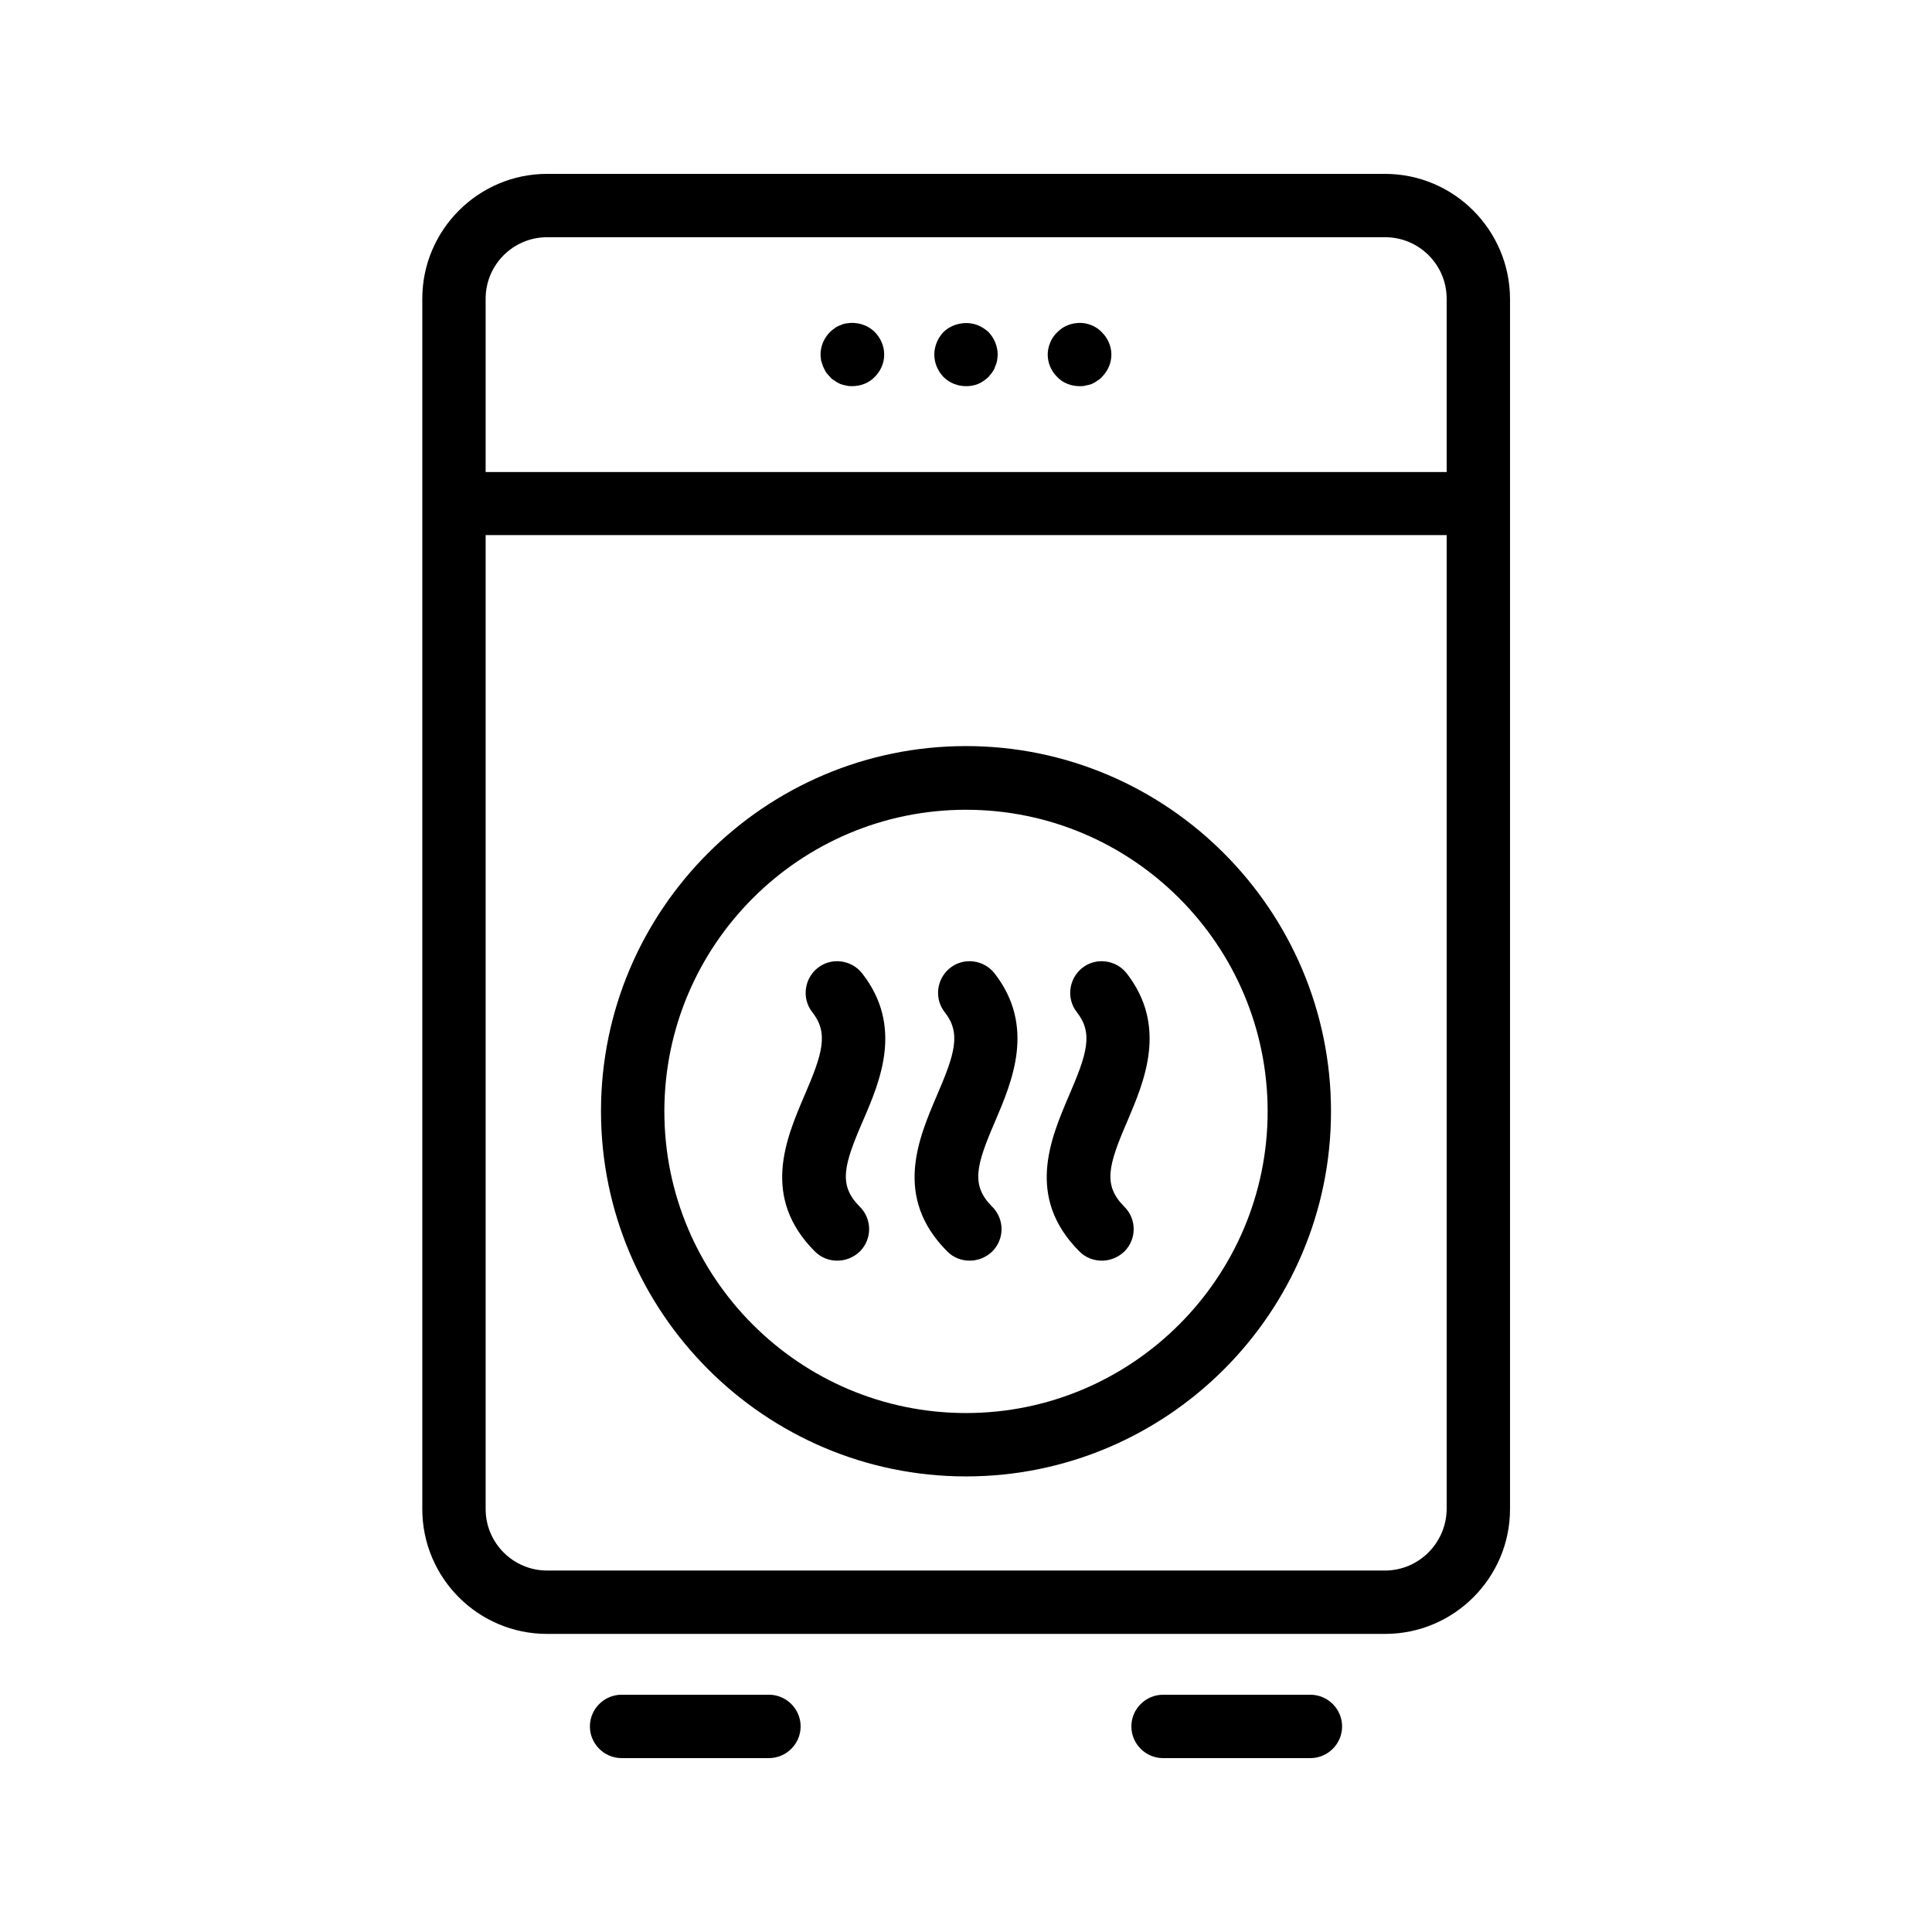
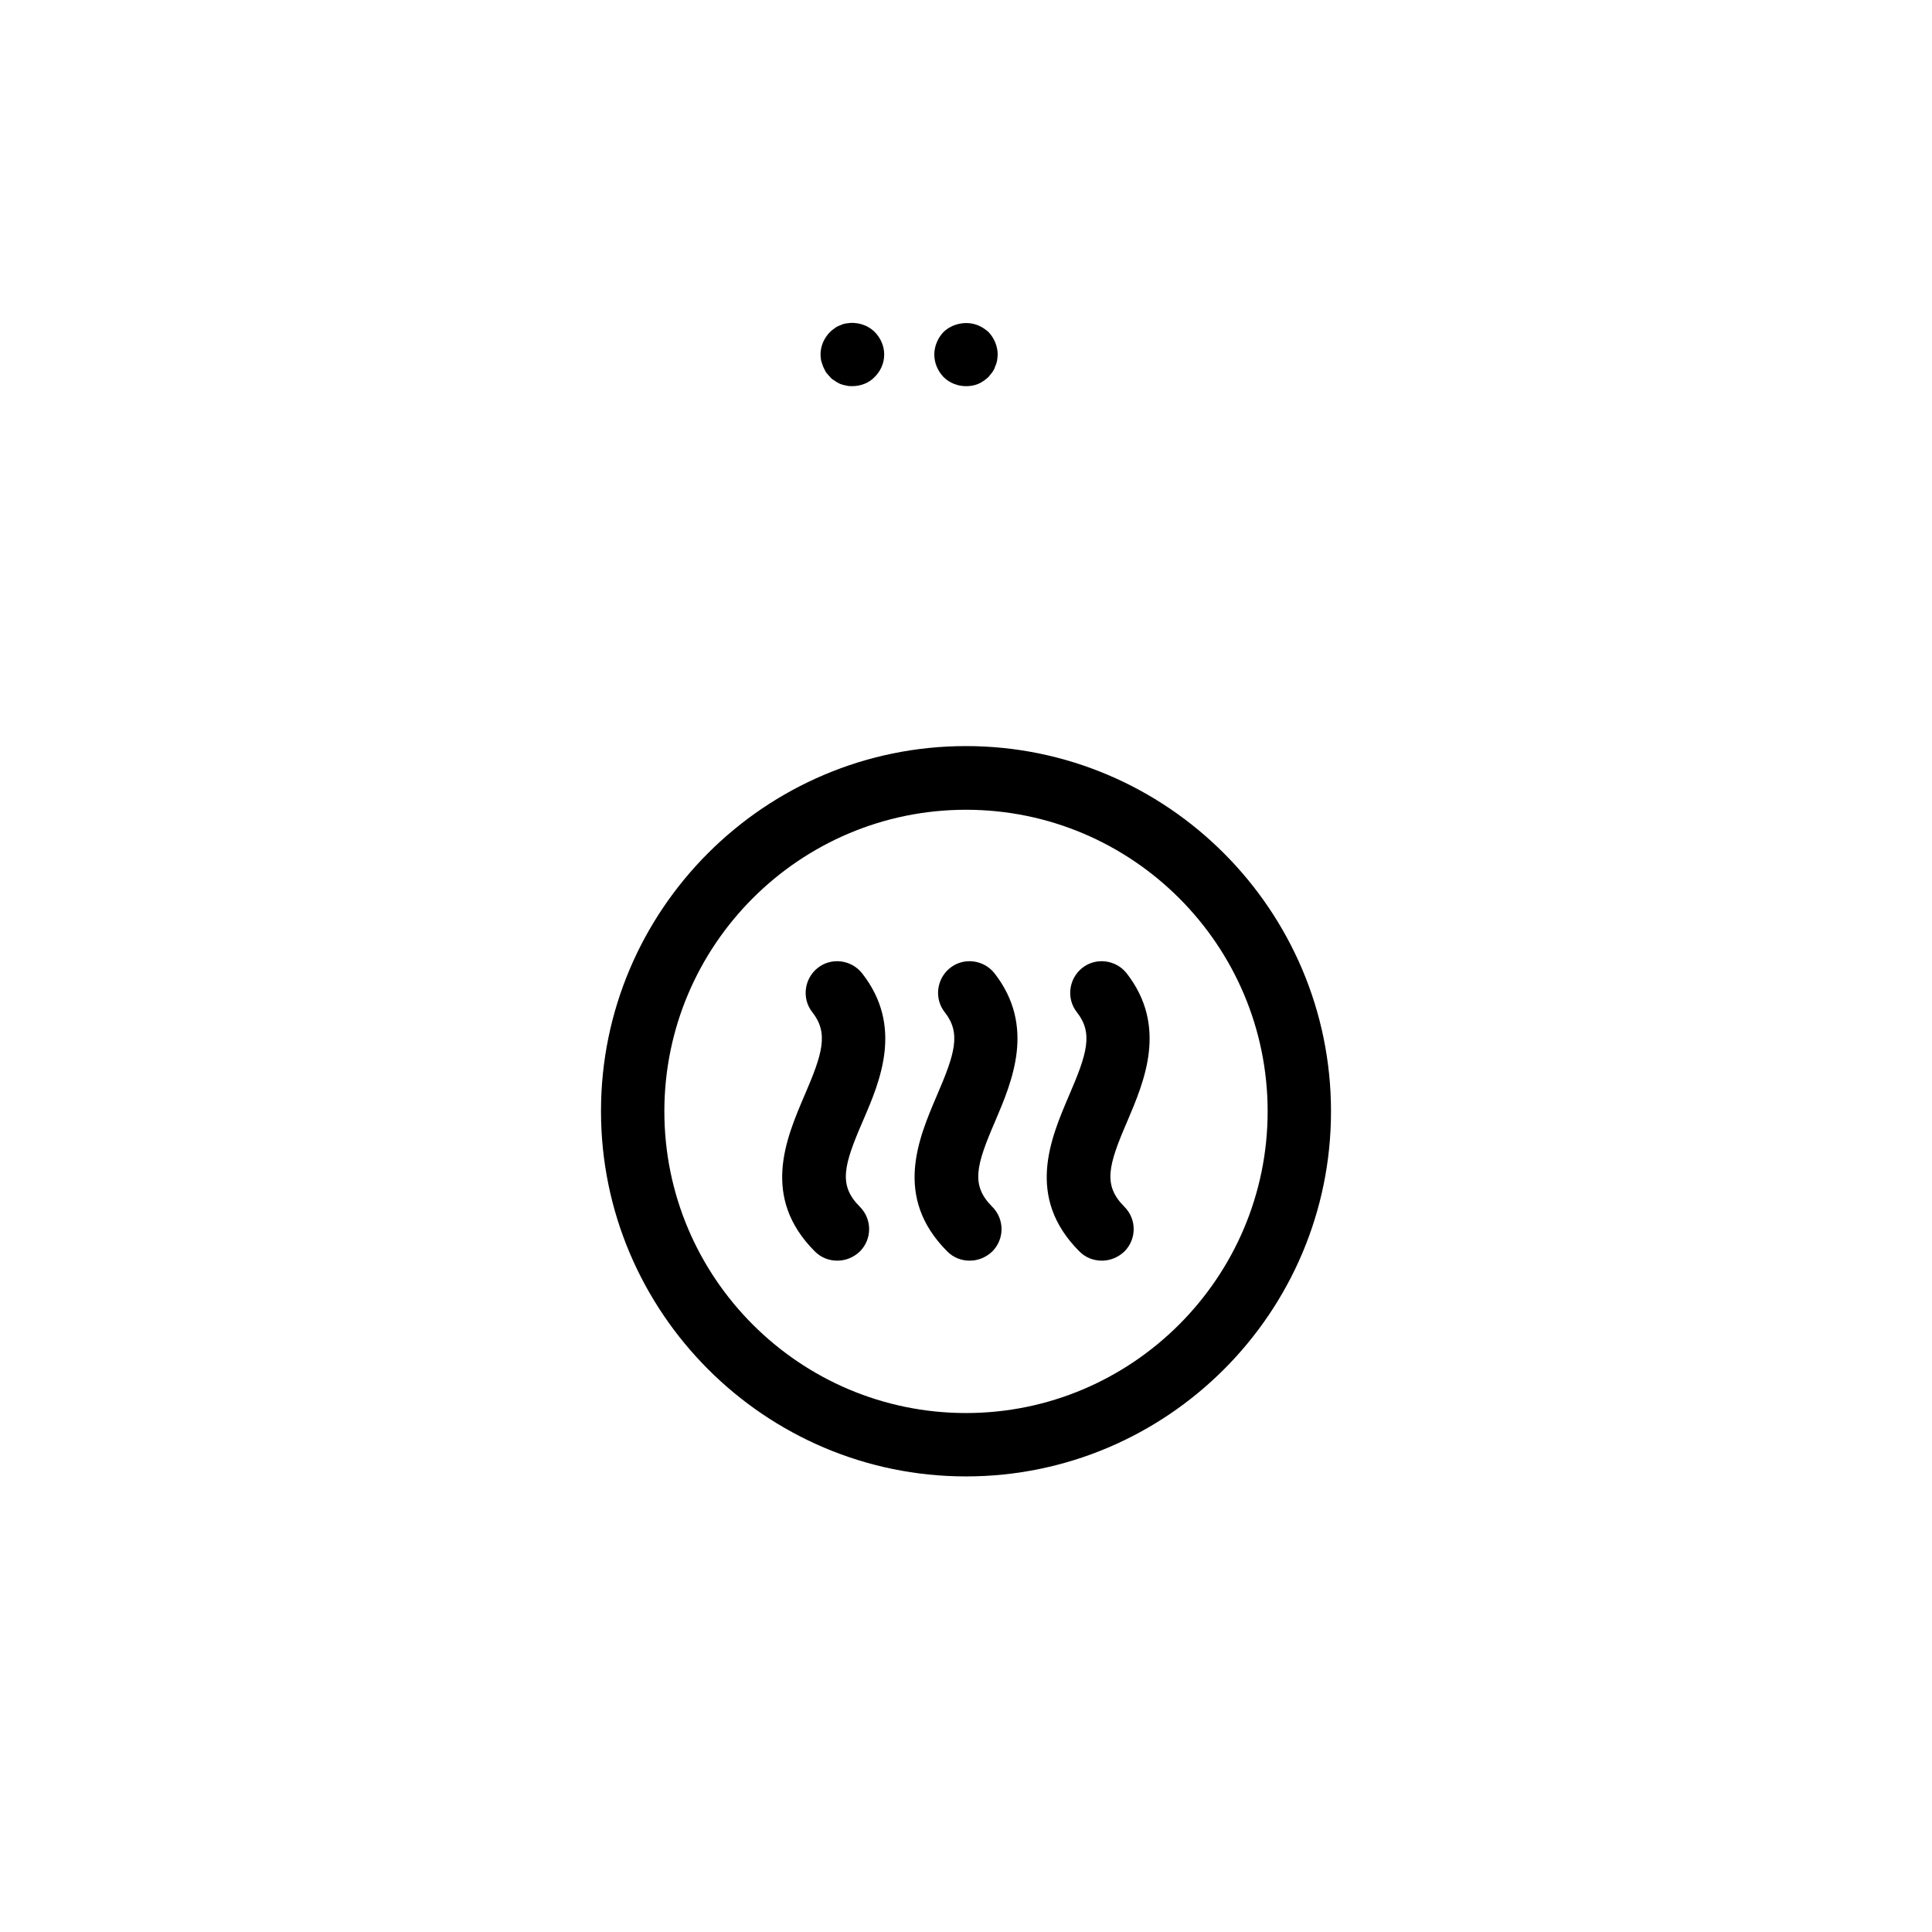
<svg xmlns="http://www.w3.org/2000/svg" fill="#000000" width="800px" height="800px" version="1.1" viewBox="144 144 512 512">
  <g>
-     <path d="m288.99 577h222.1c18.223 0 33.082-14.863 33.082-33.082v-320.76c-0.082-18.219-14.863-33.082-33.168-33.082h-222.01c-18.223 0-33.082 14.863-33.082 33.082v320.76c0 18.223 14.777 33.086 33.082 33.086zm222.01-16.793h-222.01c-8.984 0-16.289-7.305-16.289-16.289v-258.12h254.68v258.12c-0.086 8.988-7.391 16.293-16.375 16.293zm-222.01-353.34h222.1c8.984 0 16.289 7.305 16.289 16.289v45.93l-254.68 0.004v-45.934c0-8.984 7.305-16.289 16.289-16.289z" />
-     <path d="m491.27 609.92c4.617 0 8.398-3.777 8.398-8.398 0-4.617-3.777-8.398-8.398-8.398h-39.047c-4.617 0-8.398 3.777-8.398 8.398 0 4.617 3.777 8.398 8.398 8.398z" />
-     <path d="m308.73 593.12c-4.617 0-8.398 3.777-8.398 8.398 0 4.617 3.777 8.398 8.398 8.398h39.047c4.617 0 8.398-3.777 8.398-8.398 0-4.617-3.777-8.398-8.398-8.398z" />
    <path d="m400 341.72c-53.32 0-96.73 43.41-96.73 96.73-0.004 53.324 43.41 96.816 96.73 96.816s96.73-43.41 96.73-96.73c0-53.32-43.414-96.816-96.73-96.816zm0 176.75c-44.082 0-79.938-35.855-79.938-79.938 0-44.082 35.855-79.938 79.938-79.938s79.938 35.855 79.938 79.938c0 44-35.855 79.938-79.938 79.938z" />
    <path d="m362.13 241.13c0.25 0.586 0.504 1.008 0.754 1.512 0.336 0.418 0.672 0.84 1.09 1.258 0.336 0.418 0.754 0.754 1.258 1.008 0.418 0.336 0.922 0.586 1.426 0.84 0.504 0.168 1.008 0.336 1.594 0.418 0.504 0.168 1.09 0.168 1.594 0.168 2.266 0 4.449-0.84 5.961-2.434 1.594-1.594 2.519-3.695 2.519-5.961 0-2.184-0.922-4.367-2.519-5.961-1.93-1.93-4.785-2.769-7.559-2.266-0.586 0.082-1.09 0.25-1.594 0.504-0.504 0.168-1.008 0.418-1.426 0.754-0.504 0.336-0.922 0.672-1.258 1.008-1.594 1.594-2.519 3.777-2.519 5.961 0 0.586 0.082 1.09 0.168 1.68 0.176 0.504 0.344 1.008 0.512 1.512z" />
    <path d="m400 246.34c1.09 0 2.184-0.168 3.191-0.586 1.008-0.418 1.93-1.09 2.769-1.848 0.336-0.418 0.672-0.84 1.008-1.258 0.336-0.504 0.586-0.922 0.754-1.512 0.25-0.504 0.418-1.008 0.504-1.512 0.082-0.586 0.168-1.09 0.168-1.68 0-2.184-0.922-4.367-2.434-5.961-0.84-0.754-1.762-1.344-2.769-1.762-3.023-1.258-6.801-0.504-9.152 1.762-1.516 1.594-2.438 3.777-2.438 5.961 0 2.266 0.922 4.367 2.434 5.961 1.598 1.594 3.781 2.434 5.965 2.434z" />
-     <path d="m430.14 246.34c0.504 0 1.09 0 1.594-0.168 0.504-0.082 1.09-0.25 1.594-0.418 0.504-0.25 1.008-0.504 1.426-0.84 0.418-0.25 0.922-0.586 1.258-1.008 1.594-1.594 2.519-3.695 2.519-5.961 0-1.09-0.25-2.184-0.672-3.191-0.418-1.008-1.09-1.93-1.848-2.688-0.336-0.418-0.84-0.754-1.258-1.09-0.418-0.25-0.922-0.586-1.426-0.754-0.504-0.25-1.09-0.336-1.594-0.504-2.769-0.504-5.625 0.336-7.559 2.352-0.84 0.754-1.426 1.68-1.848 2.688-0.418 1.008-0.672 2.098-0.672 3.191 0 2.266 0.922 4.367 2.519 5.961 1.512 1.59 3.695 2.43 5.965 2.43z" />
    <path d="m372.46 401.93c-2.856-3.609-8.145-4.281-11.754-1.426-3.609 2.856-4.281 8.145-1.426 11.754 4.367 5.543 2.688 11-2.098 22.082-4.871 11.418-11.586 26.953 2.769 41.312 1.68 1.68 3.777 2.434 5.961 2.434s4.281-0.84 5.961-2.434c3.273-3.273 3.273-8.566 0-11.84-5.711-5.711-4.367-10.832 0.84-22.84 4.531-10.492 10.746-25.02-0.254-39.043z" />
    <path d="m407.55 401.93c-2.856-3.609-8.145-4.281-11.754-1.426-3.609 2.856-4.281 8.145-1.426 11.754 4.367 5.543 2.688 11-2.098 22.082-4.871 11.418-11.586 26.953 2.769 41.312 1.68 1.68 3.777 2.434 5.961 2.434 2.184 0 4.281-0.84 5.961-2.434 3.273-3.273 3.273-8.566 0-11.84-5.711-5.711-4.367-10.832 0.84-22.84 4.449-10.492 10.664-25.02-0.254-39.043z" />
    <path d="m442.57 401.93c-2.856-3.609-8.145-4.281-11.754-1.426-3.609 2.856-4.281 8.145-1.426 11.754 4.367 5.543 2.688 11-2.098 22.082-4.871 11.418-11.586 26.953 2.769 41.312 1.68 1.68 3.777 2.434 5.961 2.434 2.184 0 4.281-0.84 5.961-2.434 3.273-3.273 3.273-8.566 0-11.84-5.711-5.711-4.367-10.832 0.84-22.84 4.449-10.492 10.66-25.02-0.254-39.043z" />
  </g>
</svg>